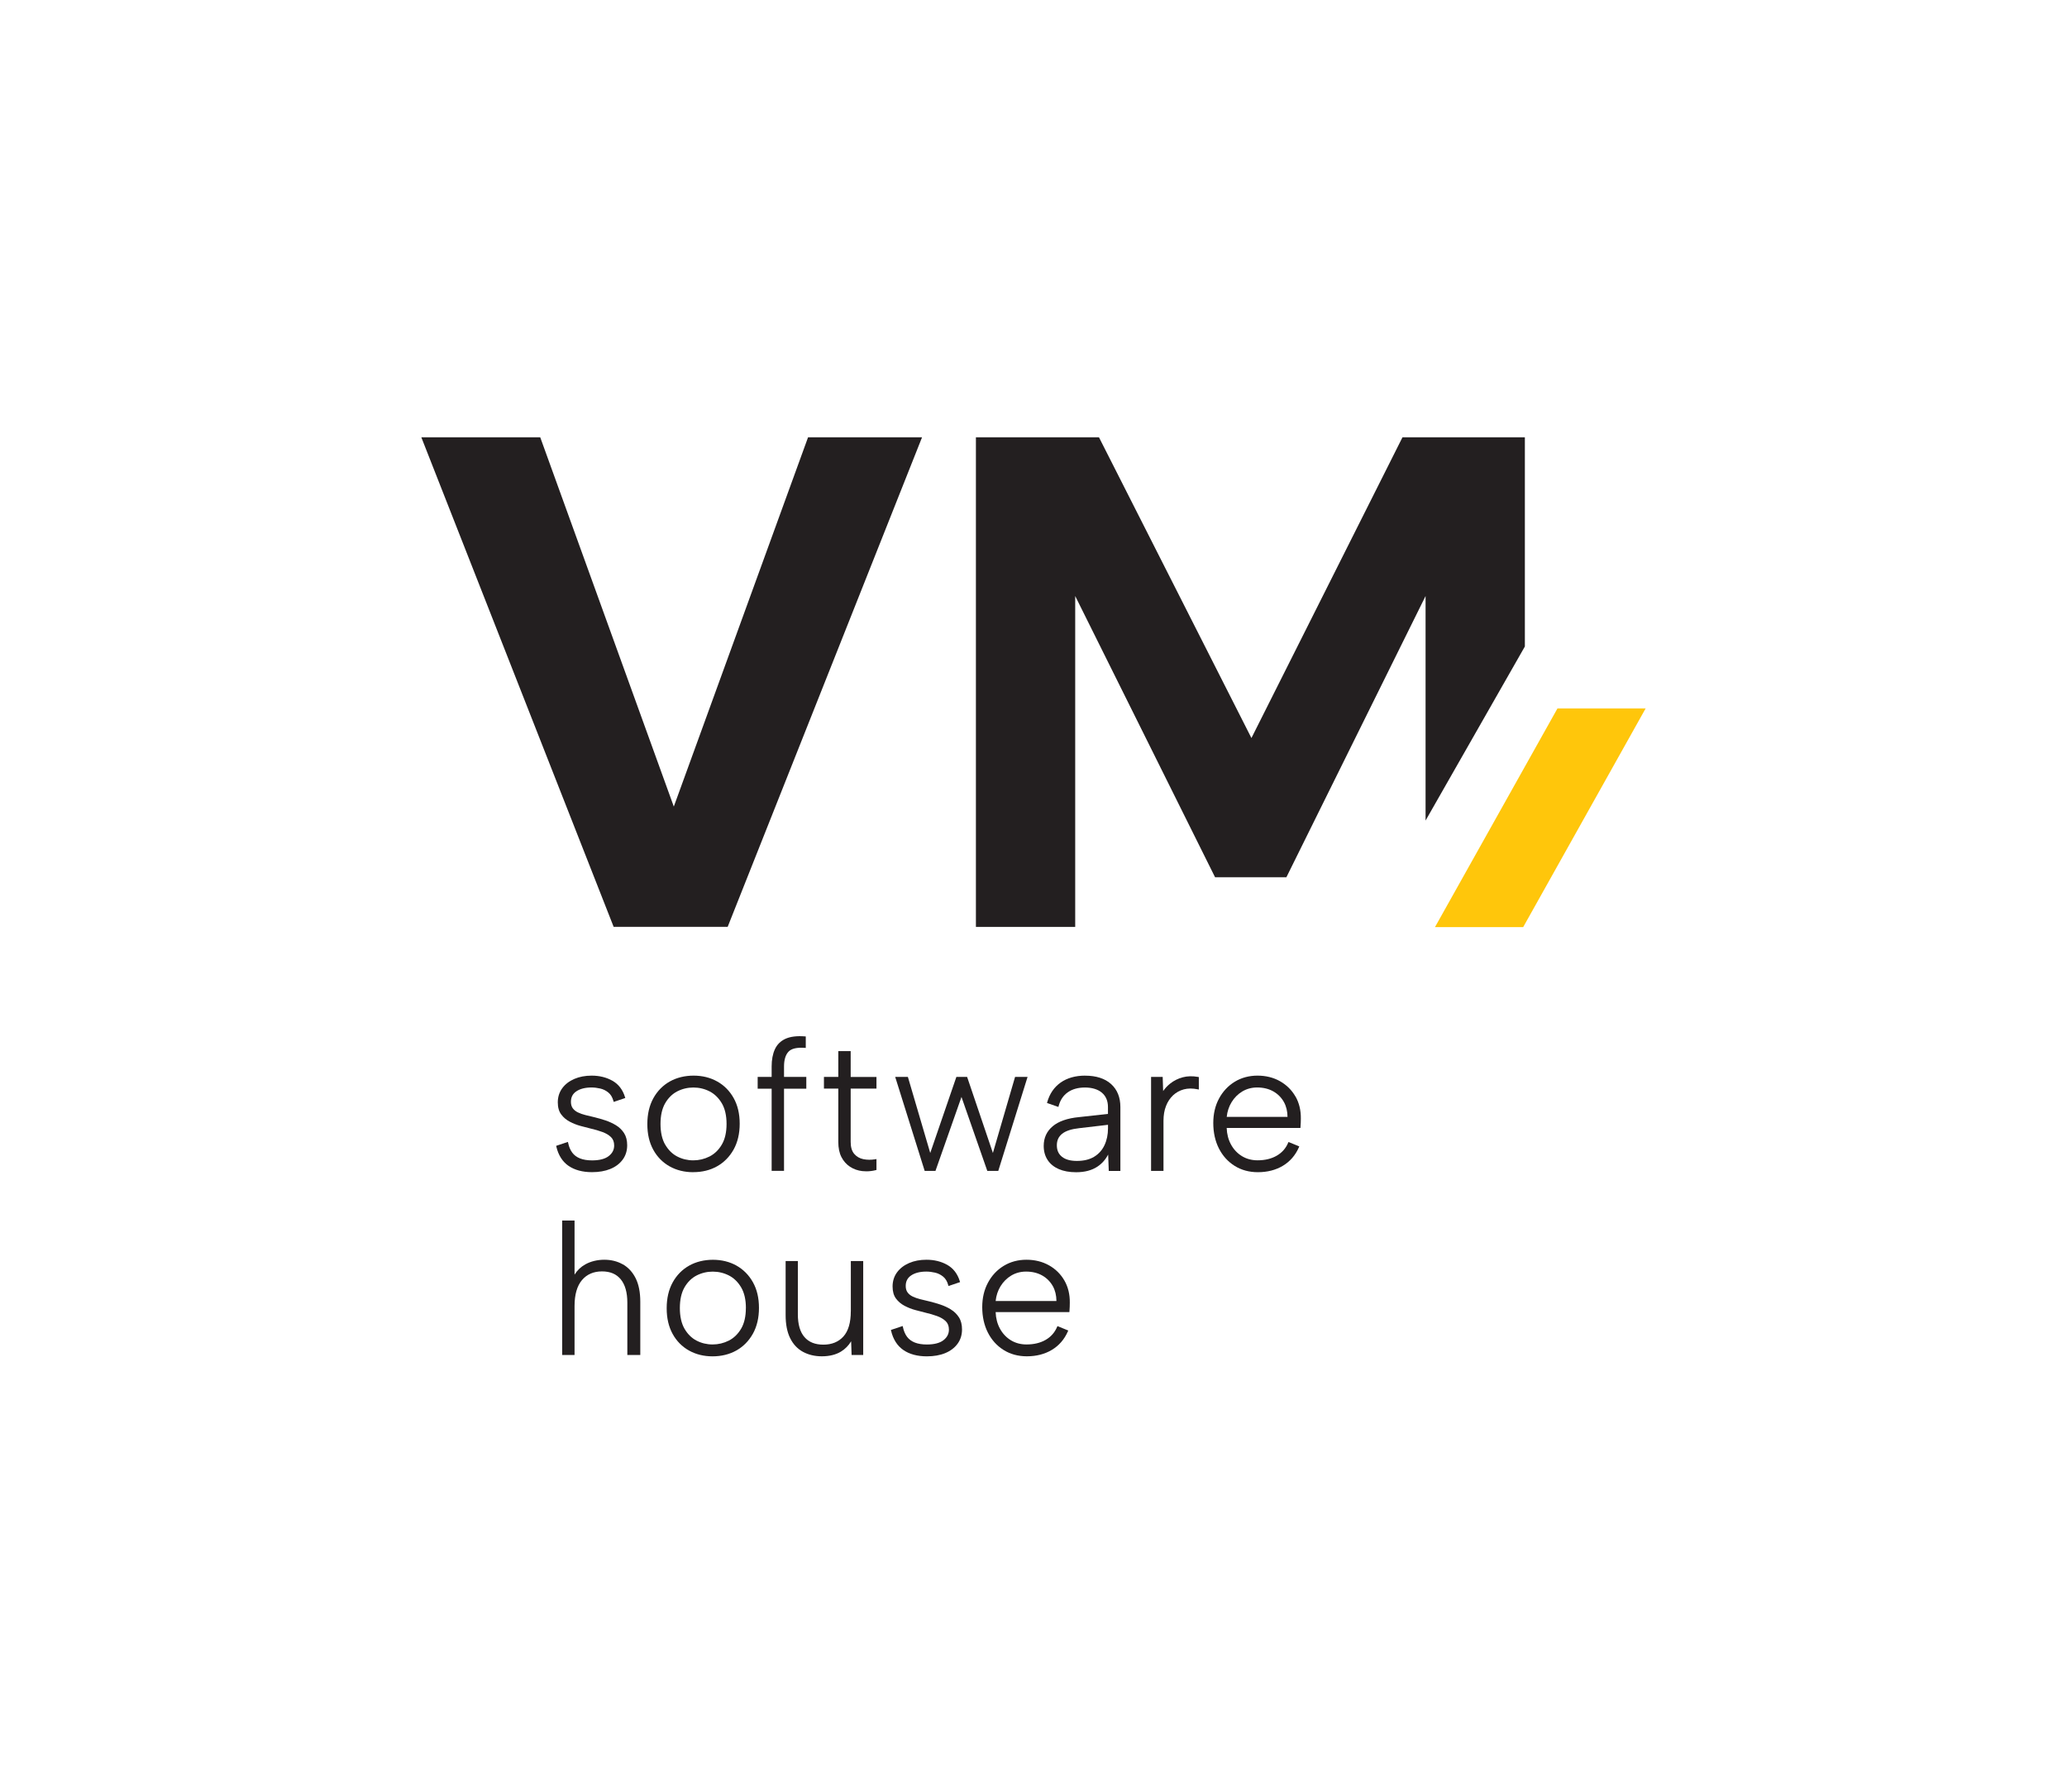
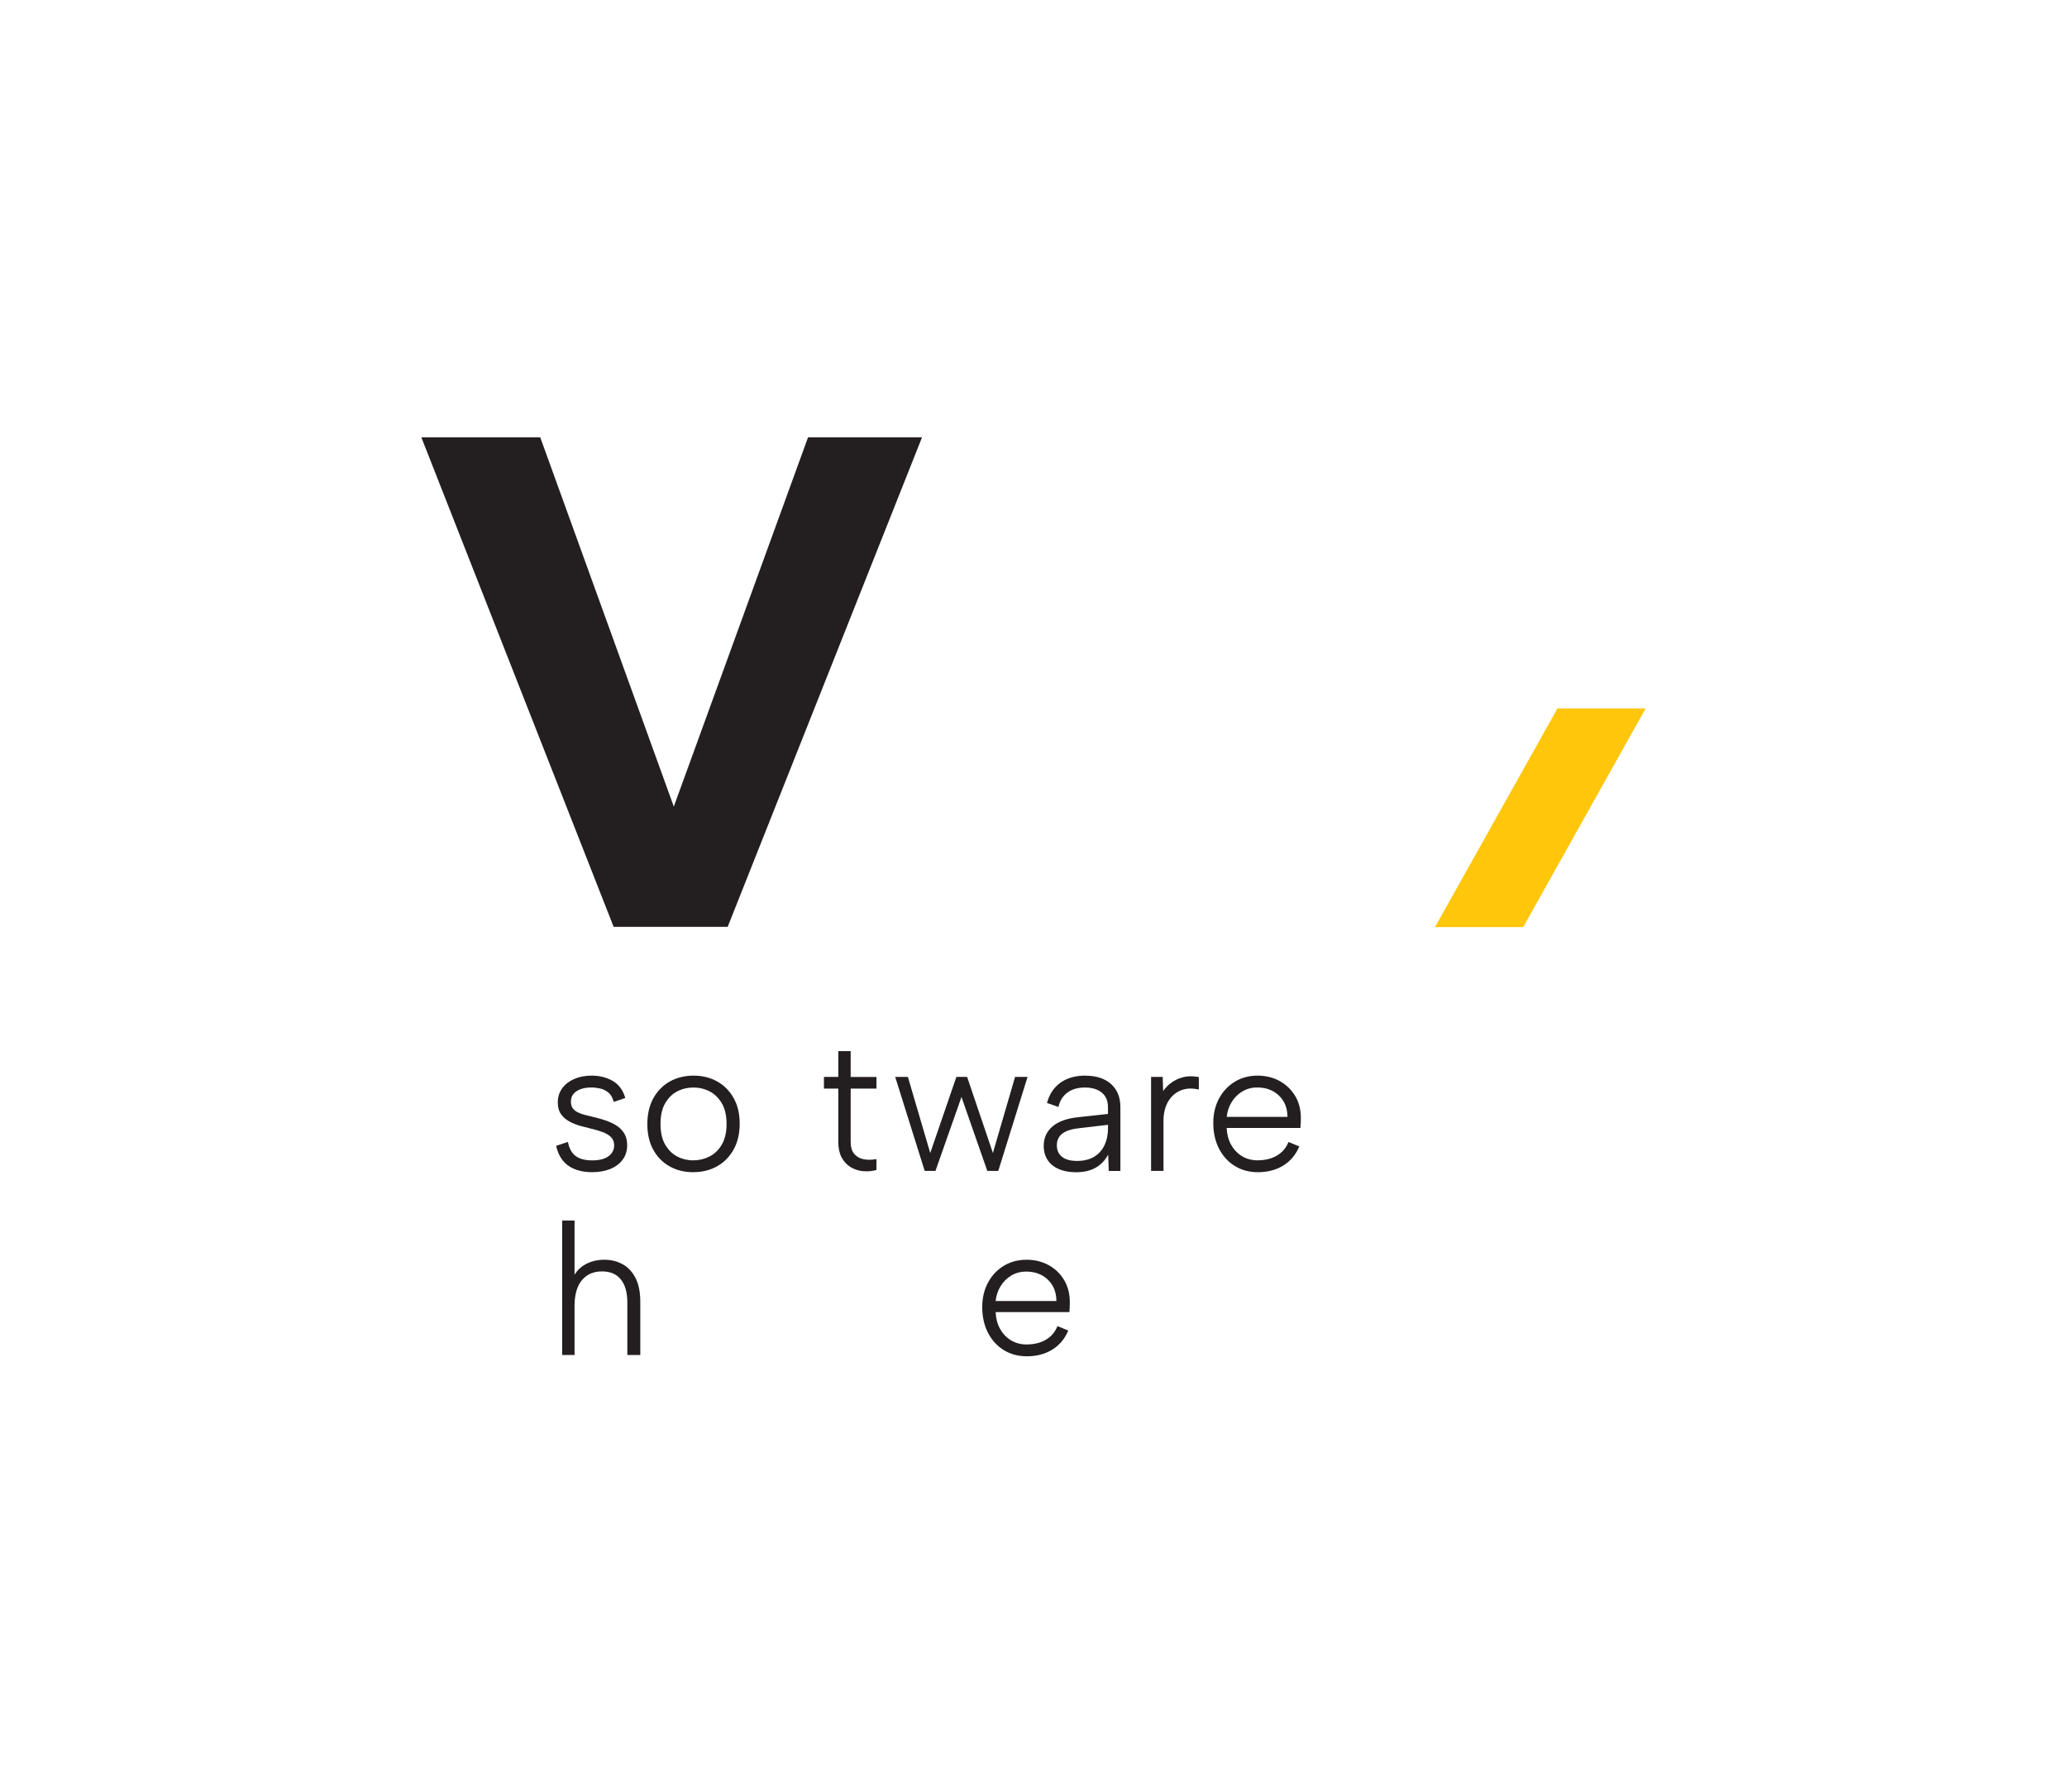
<svg xmlns="http://www.w3.org/2000/svg" id="Warstwa_1" data-name="Warstwa 1" viewBox="0 0 542.7 470.49">
  <defs>
    <style>
      .cls-1 {
        fill: #231f20;
      }

      .cls-2 {
        fill: #ffc60b;
      }
    </style>
  </defs>
  <polygon class="cls-1" points="110.62 114.79 141.84 114.79 176.91 211.73 212.16 114.79 242.09 114.79 191.05 243.31 161.12 243.31 110.62 114.79" />
-   <polygon class="cls-1" points="374.29 215.4 400.36 169.71 400.36 114.79 368.23 114.79 328.57 193.74 288.54 114.79 256.23 114.79 256.23 243.32 282.3 243.32 282.3 156.46 319.02 230.28 337.75 230.28 374.29 156.46 374.29 215.4" />
  <polygon class="cls-2" points="399.92 243.37 376.76 243.37 408.92 185.97 432.07 185.97 399.92 243.37" />
  <g>
    <path class="cls-1" d="M149.27,306.04c1.6,1.1,3.67,1.66,6.16,1.66,1.83,0,3.44-.28,4.81-.84,1.38-.56,2.47-1.39,3.25-2.45.79-1.07,1.18-2.34,1.18-3.77,0-1.27-.27-2.33-.81-3.18-.53-.83-1.24-1.53-2.11-2.06-.85-.52-1.78-.95-2.76-1.28-.96-.32-1.93-.6-2.87-.83-.84-.19-1.64-.39-2.41-.58-.75-.19-1.43-.43-2-.71-.56-.27-1.01-.64-1.33-1.08-.32-.44-.48-1-.48-1.69,0-1.21.47-2.12,1.44-2.76.98-.66,2.32-1,3.97-1,.75,0,1.53.1,2.31.28.77.18,1.47.53,2.1,1.04.62.5,1.07,1.24,1.34,2.22l.07.25,3.04-1.03-.07-.23c-.6-1.96-1.71-3.4-3.31-4.3-1.58-.89-3.41-1.34-5.44-1.34-1.7,0-3.24.29-4.57.87-1.34.58-2.41,1.4-3.17,2.45-.77,1.05-1.16,2.3-1.16,3.7,0,1.31.3,2.37.9,3.17.58.79,1.34,1.43,2.26,1.91.9.47,1.85.85,2.83,1.11.97.26,1.84.48,2.62.68,1.11.25,2.16.56,3.11.91.93.34,1.69.79,2.26,1.35.54.53.82,1.27.82,2.19,0,1.12-.47,2.03-1.43,2.78-.96.75-2.43,1.13-4.37,1.13-1.22,0-2.28-.17-3.15-.51-.86-.34-1.54-.84-2.04-1.51-.51-.68-.88-1.54-1.09-2.56l-.06-.27-3.09,1.03.05.22c.53,2.24,1.61,3.94,3.22,5.05Z" />
    <path class="cls-1" d="M182.02,307.7c2.32,0,4.42-.51,6.24-1.53,1.82-1.02,3.28-2.5,4.35-4.4,1.06-1.9,1.6-4.18,1.6-6.79s-.53-4.84-1.58-6.72c-1.05-1.88-2.51-3.36-4.33-4.37-1.82-1.02-3.9-1.53-6.19-1.53s-4.42.51-6.24,1.53c-1.82,1.02-3.28,2.5-4.33,4.4-1.05,1.9-1.58,4.18-1.58,6.79s.52,4.84,1.55,6.72c1.03,1.89,2.48,3.36,4.3,4.38,1.82,1.02,3.9,1.53,6.19,1.53ZM174.64,300.47c-.81-1.4-1.22-3.23-1.22-5.43s.41-4.03,1.22-5.43c.81-1.4,1.88-2.45,3.18-3.12,1.31-.67,2.74-1.01,4.24-1.01s2.92.34,4.24,1.01c1.3.67,2.38,1.72,3.21,3.12.83,1.4,1.25,3.23,1.25,5.43s-.42,4.03-1.25,5.43c-.82,1.4-1.91,2.45-3.23,3.12-1.33.67-2.76,1.01-4.26,1.01s-2.92-.34-4.21-1.01c-1.29-.67-2.35-1.72-3.16-3.12Z" />
-     <path class="cls-1" d="M211.7,282.7h-5.85v-2.75c0-1.73.39-3.03,1.17-3.87.76-.82,2.2-1.16,4.27-1.01l.27.02v-3.01l-.23-.02c-2.1-.17-3.8.05-5.08.62-1.29.59-2.24,1.52-2.81,2.78-.56,1.23-.84,2.74-.84,4.48v2.75h-3.67v3.11h3.67v21.56h3.25v-21.56h5.85v-3.11Z" />
    <path class="cls-1" d="M223.35,275.93h-3.25v6.77h-3.77v3.06h3.77v14.01c0,1.58.28,2.92.83,3.98.55,1.07,1.31,1.92,2.26,2.54.95.62,2.03,1,3.2,1.13.36.04.72.06,1.08.06.82,0,1.64-.1,2.46-.31l.19-.05v-2.86l-.29.05c-1.1.19-2.15.18-3.15-.02-.97-.2-1.78-.66-2.4-1.39-.62-.72-.93-1.77-.93-3.12v-14.01h6.77v-3.06h-6.77v-6.77Z" />
    <polygon class="cls-1" points="245.61 307.37 252.44 287.96 259.22 307.37 262.1 307.37 269.79 282.7 266.51 282.7 260.69 302.66 253.98 282.87 253.92 282.7 251.1 282.7 244.24 302.67 238.37 282.7 235.04 282.7 242.78 307.37 245.61 307.37" />
    <path class="cls-1" d="M284.92,282.36c-2.55,0-4.72.61-6.43,1.81-1.72,1.21-2.9,2.93-3.53,5.14l-.06.23,2.99,1.04.07-.26c.4-1.54,1.21-2.75,2.39-3.58,1.19-.84,2.71-1.26,4.52-1.26s3.39.46,4.45,1.37c1.05.9,1.58,2.16,1.58,3.75v1.81l-7.61.84c-3.03.29-5.36,1.1-6.9,2.4-1.57,1.32-2.36,3.05-2.36,5.15,0,1.43.35,2.68,1.03,3.71.68,1.04,1.67,1.84,2.94,2.39,1.25.54,2.78.82,4.55.82,2.23,0,4.11-.49,5.58-1.47,1.19-.79,2.13-1.85,2.82-3.17l.16,4.3h3.05v-16.78c0-2.54-.82-4.57-2.45-6.04-1.62-1.45-3.9-2.19-6.79-2.19ZM290.91,295.27v.93c0,1.63-.31,3.12-.92,4.41-.6,1.29-1.51,2.31-2.71,3.04-1.2.73-2.72,1.1-4.54,1.1-1.71,0-3.03-.37-3.93-1.1-.9-.73-1.33-1.71-1.33-3s.45-2.27,1.38-3.02c.94-.76,2.43-1.25,4.44-1.47l7.6-.89Z" />
    <path class="cls-1" d="M310.52,282.8c-1.22.33-2.32.88-3.28,1.64-.73.58-1.35,1.24-1.85,1.97l-.12-3.71h-3.05v24.67h3.26v-13.16c0-1.45.22-2.75.66-3.87.43-1.12,1.06-2.06,1.85-2.81.79-.74,1.73-1.26,2.82-1.56,1.08-.29,2.31-.3,3.65-.02l.3.06v-3.27l-.21-.04c-1.45-.26-2.8-.23-4.03.1Z" />
    <path class="cls-1" d="M340.12,287.83c-.97-1.69-2.34-3.04-4.06-4.01-1.72-.97-3.71-1.46-5.9-1.46s-4.24.54-5.98,1.61c-1.74,1.07-3.13,2.55-4.13,4.42-1,1.86-1.5,4.02-1.5,6.4,0,2.51.5,4.76,1.48,6.69.98,1.93,2.37,3.47,4.13,4.57,1.75,1.1,3.81,1.66,6.1,1.66,2.48,0,4.69-.56,6.56-1.68,1.87-1.12,3.29-2.75,4.21-4.85l.1-.24-2.83-1.16-.1.23c-.62,1.46-1.63,2.59-3.01,3.38-1.39.8-3.08,1.2-5.02,1.2-1.53,0-2.9-.37-4.1-1.1-1.2-.73-2.17-1.76-2.88-3.07-.68-1.25-1.06-2.7-1.12-4.32h19.36l.02-.23c.03-.42.06-.82.07-1.19.02-.37.02-.72.02-1.05.03-2.16-.44-4.12-1.41-5.81ZM338.04,293.19h-15.96c.15-1.42.58-2.72,1.27-3.85.73-1.2,1.69-2.15,2.84-2.84,1.15-.68,2.46-1.03,3.88-1.03,1.62,0,3.05.35,4.25,1.03,1.19.68,2.13,1.63,2.78,2.8.62,1.12.93,2.42.94,3.88Z" />
    <path class="cls-1" d="M163.53,331.91c-1.42-.81-3.05-1.22-4.86-1.22s-3.55.41-5,1.22c-1.17.65-2.11,1.55-2.82,2.69v-14.2h-3.25v35.3h3.25v-12.87c0-2.99.66-5.27,1.95-6.8,1.28-1.51,3.05-2.28,5.25-2.28s3.79.7,4.93,2.08c1.15,1.4,1.73,3.46,1.73,6.12v13.74h3.4v-13.98c0-2.48-.41-4.55-1.21-6.15-.81-1.62-1.94-2.85-3.36-3.66Z" />
-     <path class="cls-1" d="M193.38,332.23c-1.82-1.01-3.9-1.53-6.19-1.53s-4.42.51-6.24,1.53c-1.82,1.02-3.28,2.5-4.33,4.4-1.05,1.9-1.58,4.18-1.58,6.79s.52,4.84,1.55,6.72c1.03,1.89,2.48,3.36,4.3,4.38,1.82,1.02,3.9,1.53,6.19,1.53s4.42-.51,6.24-1.53c1.82-1.02,3.28-2.5,4.35-4.4,1.06-1.9,1.6-4.18,1.6-6.79s-.53-4.84-1.58-6.72c-1.05-1.88-2.51-3.36-4.33-4.38ZM195.83,343.37c0,2.2-.42,4.03-1.25,5.43-.83,1.4-1.91,2.45-3.23,3.12-1.33.67-2.76,1.01-4.26,1.01s-2.92-.34-4.21-1.01c-1.29-.67-2.35-1.72-3.16-3.12-.81-1.4-1.22-3.23-1.22-5.43s.41-4.03,1.22-5.43c.81-1.4,1.88-2.45,3.18-3.12,1.31-.67,2.74-1.01,4.24-1.01s2.92.34,4.24,1.01c1.31.67,2.38,1.72,3.21,3.12.83,1.41,1.25,3.23,1.25,5.43Z" />
-     <path class="cls-1" d="M223.38,344.24c0,2.95-.65,5.17-1.94,6.6-1.28,1.42-3.05,2.14-5.25,2.14s-3.81-.66-4.96-1.97c-1.16-1.32-1.75-3.33-1.75-6v-13.98h-3.21v14.22c0,2.41.4,4.44,1.19,6.03.79,1.6,1.93,2.81,3.37,3.59,1.43.77,3.09,1.17,4.93,1.17,2,0,3.71-.42,5.06-1.25,1.09-.67,1.98-1.57,2.65-2.69l.12,3.6h3.05v-24.67h-3.25v13.2Z" />
-     <path class="cls-1" d="M249.67,343.74c-.85-.52-1.78-.95-2.76-1.28-.97-.32-1.94-.6-2.88-.83-.84-.19-1.64-.39-2.41-.58-.75-.19-1.43-.43-2.01-.71-.56-.27-1-.63-1.33-1.08-.32-.44-.48-1.01-.48-1.69,0-1.21.47-2.12,1.44-2.77.98-.66,2.32-1,3.97-1,.75,0,1.53.1,2.31.28.77.18,1.47.53,2.1,1.04.62.5,1.07,1.24,1.34,2.22l.07.25,3.04-1.03-.07-.23c-.6-1.96-1.71-3.4-3.31-4.3-1.58-.89-3.41-1.34-5.44-1.34-1.7,0-3.24.29-4.57.87-1.34.58-2.41,1.41-3.17,2.45-.77,1.05-1.16,2.3-1.16,3.7,0,1.31.3,2.37.89,3.17.58.78,1.34,1.43,2.26,1.91.9.47,1.85.85,2.83,1.11.97.26,1.84.48,2.62.68,1.12.26,2.16.56,3.11.91.93.34,1.69.79,2.26,1.35.54.53.82,1.27.82,2.19,0,1.12-.47,2.03-1.43,2.78-.96.75-2.43,1.13-4.37,1.13-1.22,0-2.28-.17-3.15-.51-.85-.34-1.54-.84-2.04-1.51-.51-.68-.87-1.54-1.09-2.56l-.06-.27-3.09,1.03.05.22c.53,2.24,1.61,3.94,3.22,5.05,1.6,1.1,3.67,1.66,6.16,1.66,1.83,0,3.45-.28,4.81-.84,1.37-.56,2.47-1.39,3.25-2.45.79-1.07,1.18-2.34,1.18-3.77,0-1.27-.27-2.34-.81-3.18-.53-.83-1.24-1.53-2.11-2.06Z" />
    <path class="cls-1" d="M275.4,332.15c-1.72-.97-3.71-1.46-5.9-1.46s-4.24.54-5.98,1.61c-1.74,1.06-3.13,2.55-4.13,4.42-1,1.86-1.5,4.02-1.5,6.4,0,2.51.5,4.76,1.48,6.69.98,1.93,2.37,3.47,4.13,4.57,1.75,1.1,3.81,1.66,6.1,1.66,2.48,0,4.69-.56,6.56-1.68,1.87-1.12,3.29-2.75,4.21-4.85l.1-.24-2.83-1.16-.1.23c-.62,1.46-1.63,2.6-3.01,3.39-1.39.8-3.08,1.2-5.02,1.2-1.52,0-2.9-.37-4.1-1.1-1.2-.73-2.17-1.76-2.88-3.07-.68-1.25-1.06-2.7-1.12-4.32h19.36l.02-.23c.03-.42.06-.82.07-1.19.02-.37.02-.72.02-1.05.03-2.16-.44-4.12-1.41-5.81-.97-1.69-2.33-3.04-4.06-4.01ZM277.37,341.52h-15.96c.15-1.43.58-2.72,1.27-3.85.73-1.2,1.69-2.15,2.84-2.84,1.15-.68,2.45-1.03,3.88-1.03,1.62,0,3.05.35,4.25,1.03,1.19.68,2.13,1.63,2.78,2.8.62,1.12.93,2.42.94,3.88Z" />
  </g>
</svg>